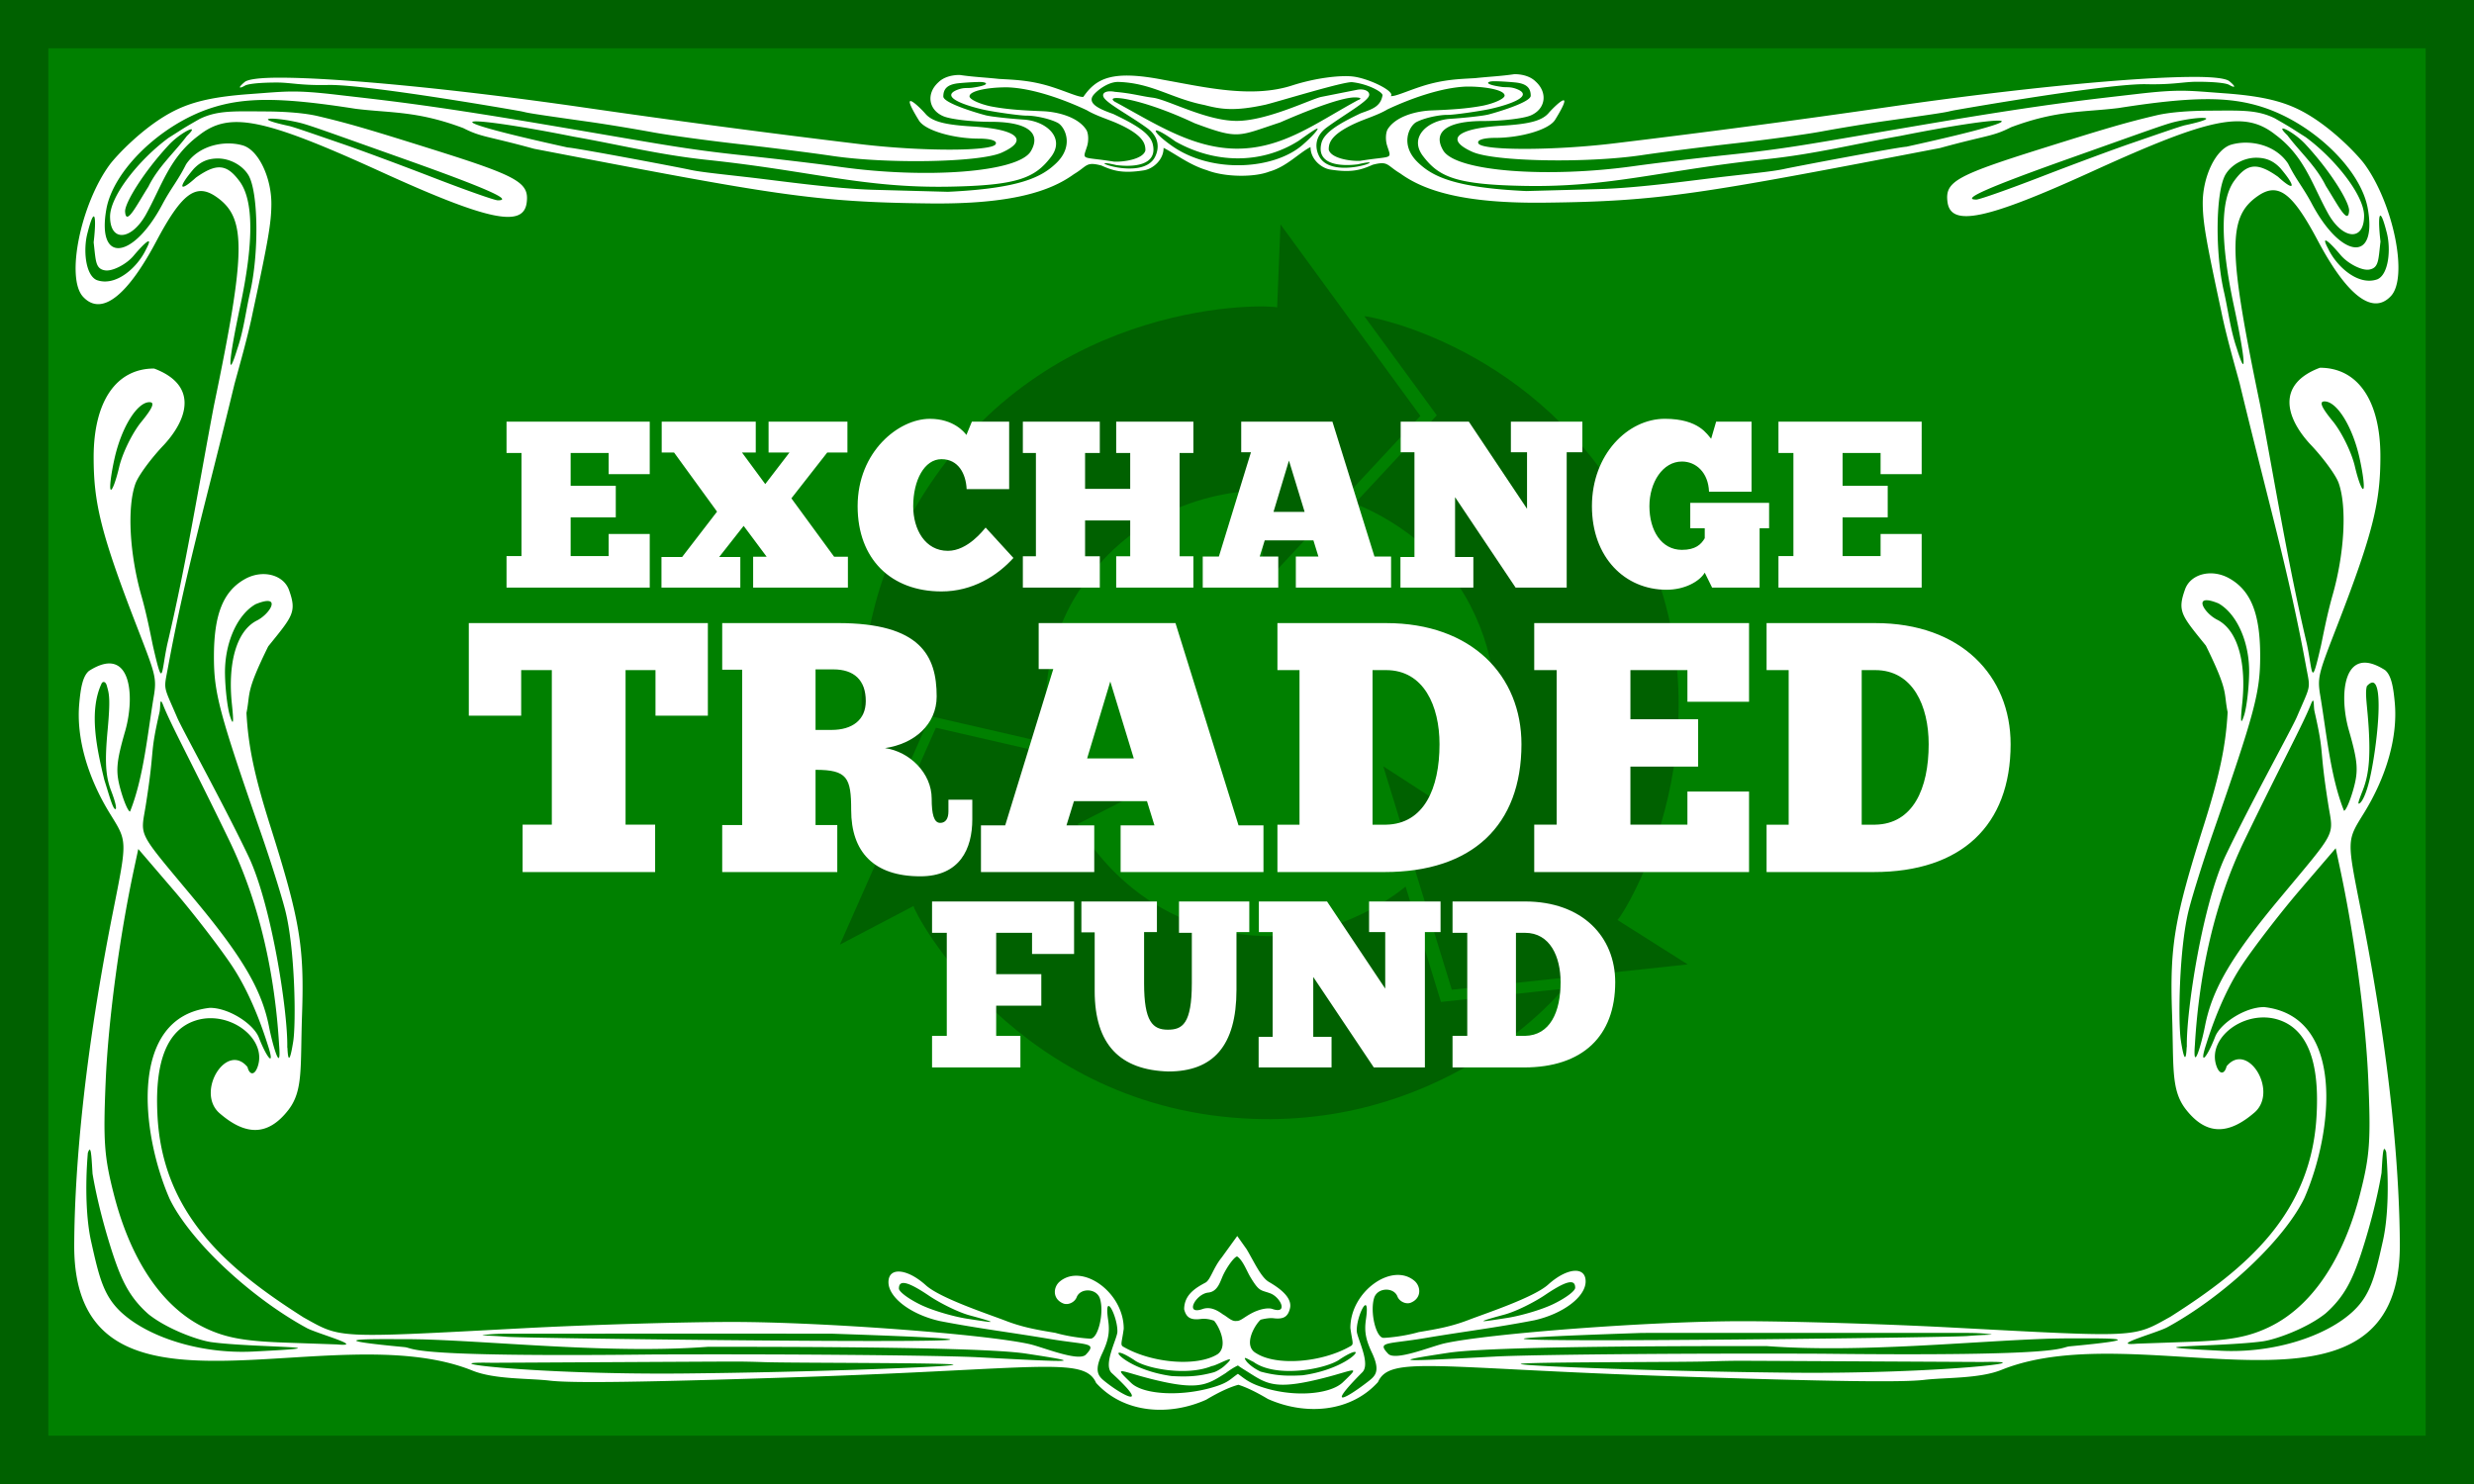
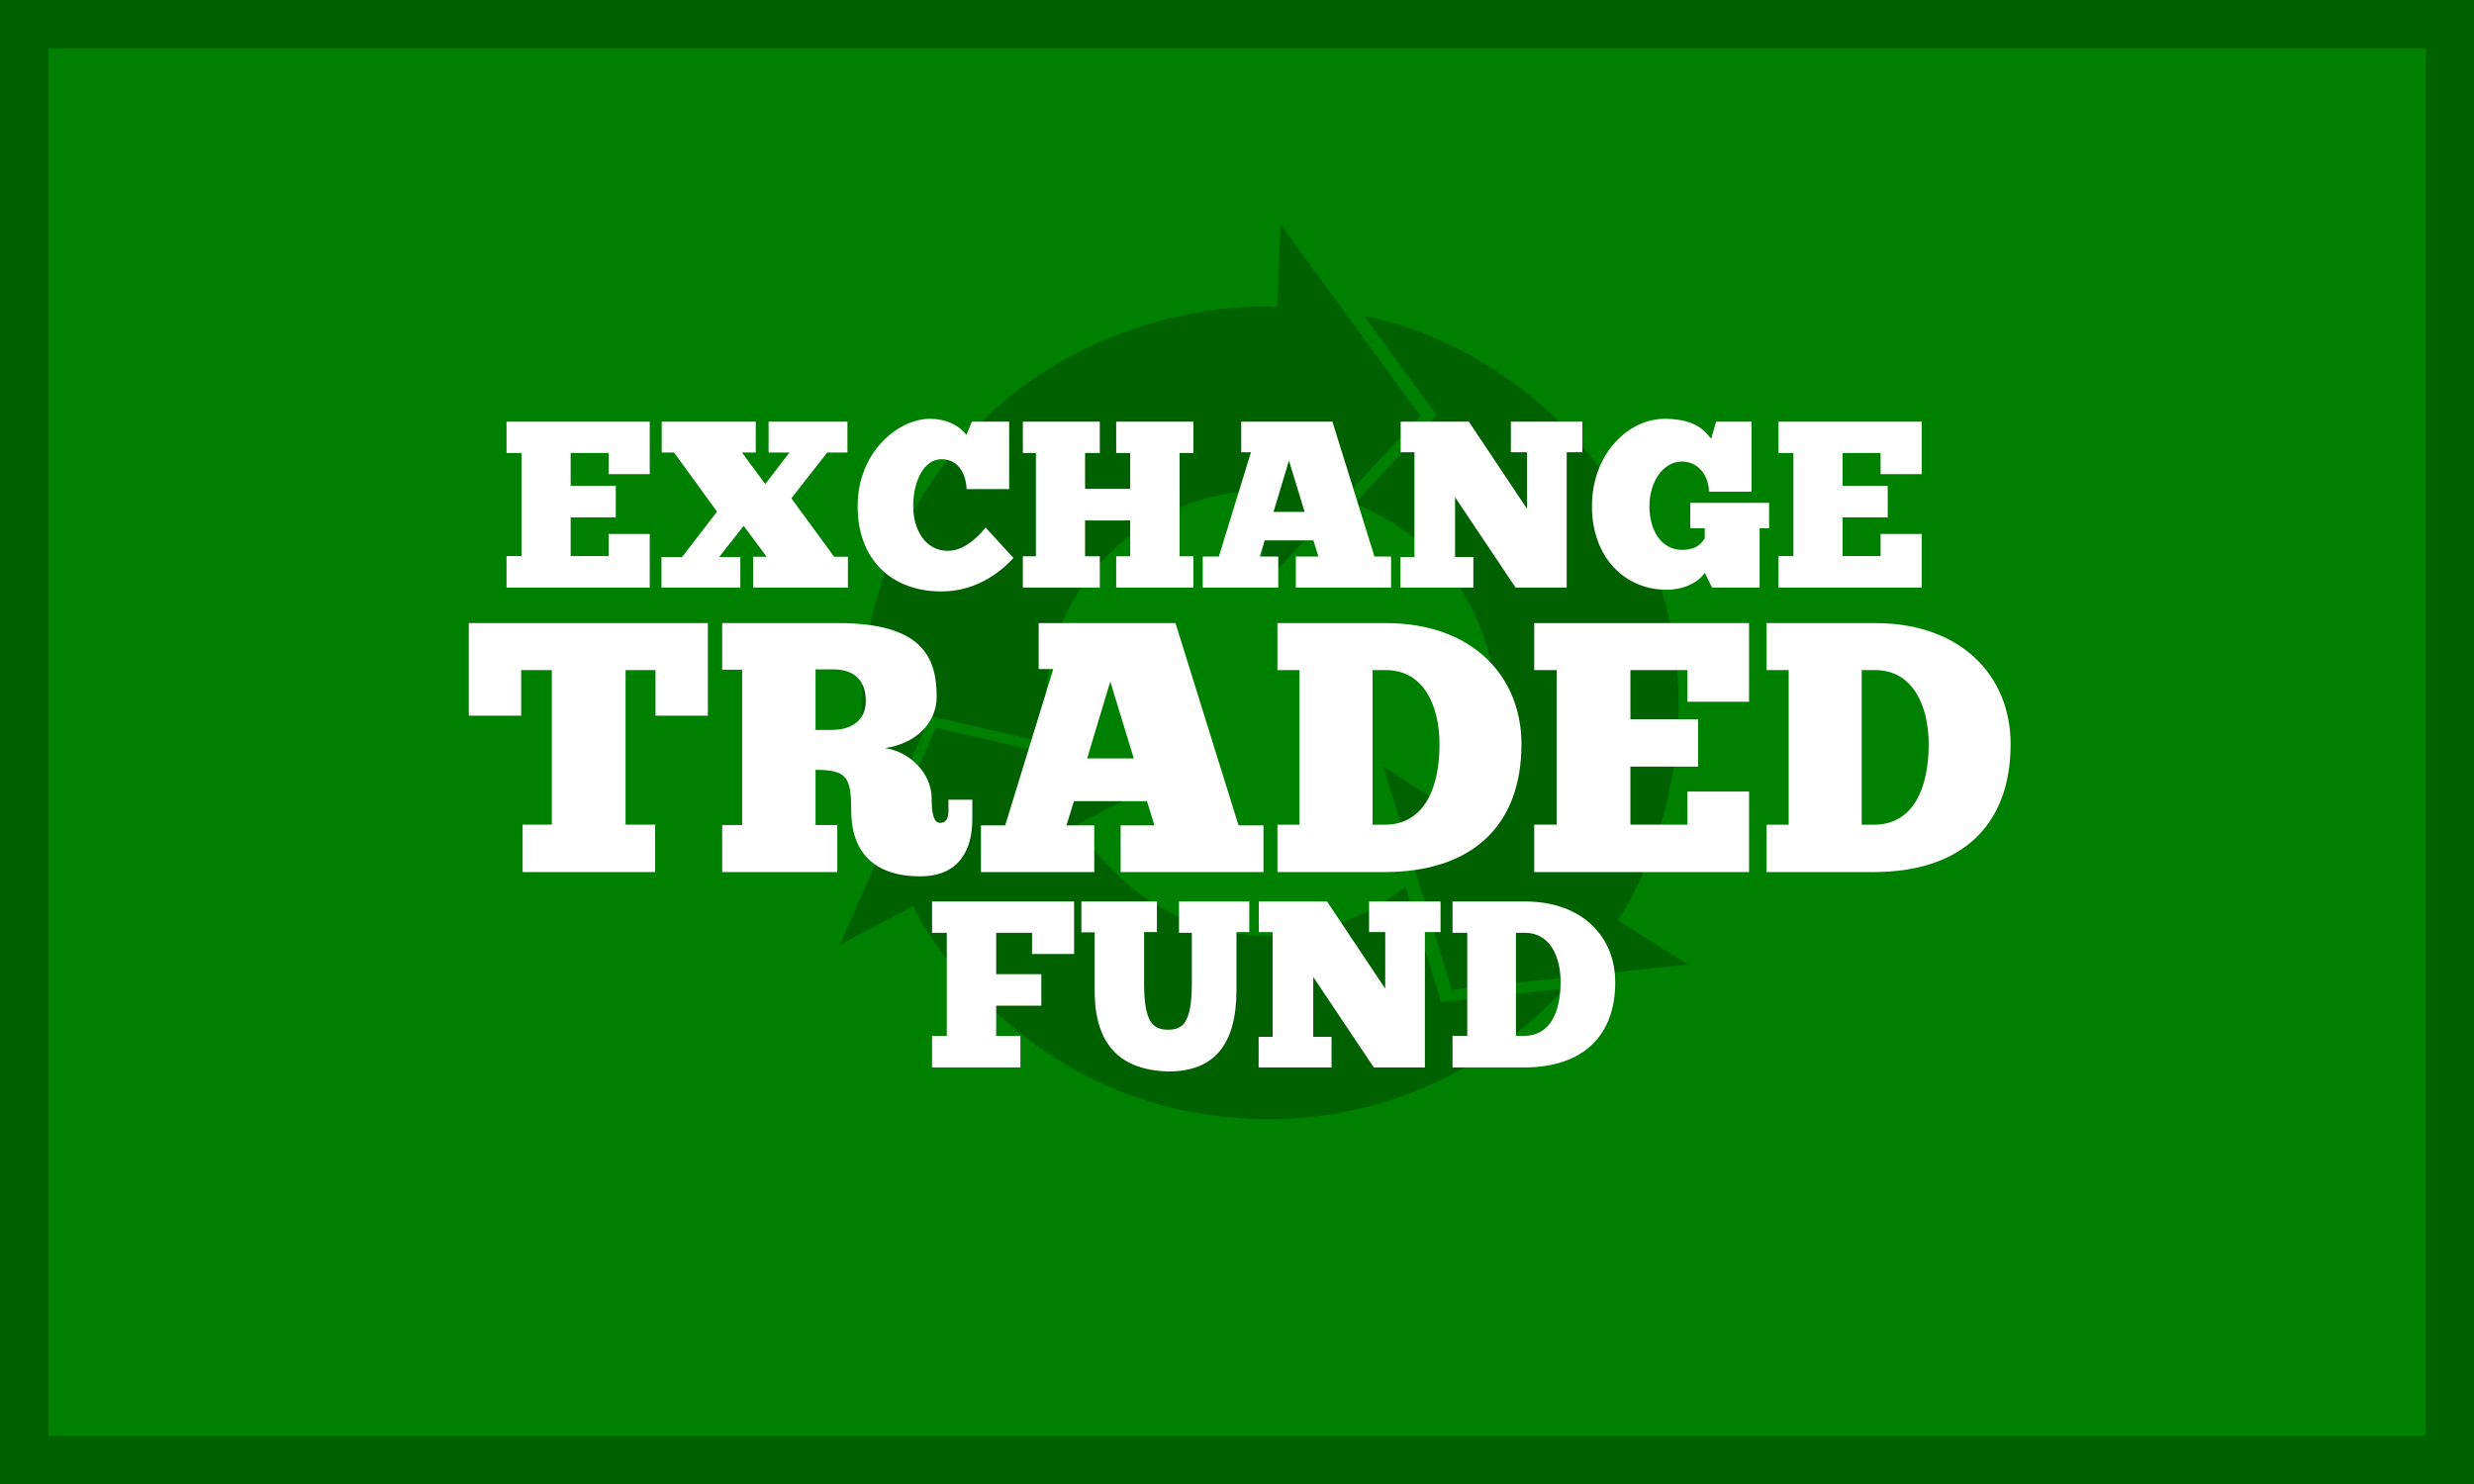
<svg xmlns="http://www.w3.org/2000/svg" viewBox="0 0 500 300">
  <rect x="0" y="0" width="500" height="300" fill="#333333" stroke="none" />
  <rect ry="0" height="290.24" width="490.24" y="4.88" x="4.882" stroke="#006100" stroke-width="9.765" fill="green" />
-   <path d="M306.03 15c-2.682.4-4.83.473-7.896.796-2.984.189-6.316.211-10.75 1.638-3.084.993-5.354 2.083-6.32 1.995 1.045-.915-4.491-3.636-7.765-3.976-2.342-.243-7.178.219-12.193 1.834-8.176 2.632-17.705.318-25.91-1.14-10.316-2.018-13.614-.398-16.25 3.436-.966.089-3.236-1.002-6.319-1.994-4.435-1.427-7.767-1.45-10.75-1.639-3.066-.322-5.214-.395-7.897-.796-1.619-.014-3.256.439-4.287 1.446-2.565 2.283-2.066 5.658 1.023 6.918 1.49.608 5.789 1.105 9.547 1.105 7.2 0 10.3 2.156 8.077 5.936-2.554 4.343-21.368 5.593-38.519 3.185-4.237-.595-12.939-1.633-19.332-2.311-12.59-1.336-16.425-2.221-41.272-6.416-23.75-4.01-32.08-4.8-40.97-5.844-8.89-1.043-10.42-.686-17.617-.17-7.198.517-11.537 1.468-15.326 3.355-6.223 3.1-11.923 9.28-13.15 10.953-5.813 7.928-8.92 22.871-5.36 26.691 3.931 4.218 9.309-.88 14.778-11.192 5.19-9.787 8.05-11.894 12.192-8.982 6.064 4.262 5.977 10.88-.548 42.257-3.053 16.134-5.625 32.18-9.403 48.132-1.262 5.875-.815 9.419-2.86.541-.297-1.287-1.14-5.972-2.378-10.334-2.405-8.472-2.905-17.852-1.21-22.633.571-1.612 3.189-5.17 5.814-7.907 4.965-5.433 6.704-12.096-2.032-15.383-7.675 0-12.22 6.663-12.22 17.918 0 9.136 1.404 15.296 8.647 34.003 3.696 9.547 4.102 10.469 3.573 13.96-1.29 7.521-2.055 16.67-4.863 23.676-.375 0-1.234-1.978-1.91-4.398-1.043-3.736-.898-5.542.959-11.989 2.027-7.202 1.063-17.417-7.343-12.05-1.3 1.077-1.695 3.54-1.974 6.655-.61 6.801 1.634 14.798 6.247 22.269 3.489 5.65 3.478 5.172.548 19.92-6.63 33.372-7.767 55.886-7.81 67.417.001 39.88 51.854 13.632 80.475 25.19 4.507 1.82 11.383 1.529 15.635 2.033 4.565.542 19.344.315 50.373-.711 48.611-1.607 57.64-4.248 60.043 1.167 5.64 6.216 14.8 6.732 22.243 3.401 2.78-1.655 4.882-2.586 6.513-3.022 1.547.487 3.484 1.394 5.96 2.868 7.441 3.33 16.61 2.807 22.25-3.41 2.402-5.415 11.422-2.766 60.035-1.159 31.03 1.026 45.807 1.253 50.373.712 4.252-.505 11.128-.213 15.635-2.033 28.62-11.56 80.474 14.68 80.476-25.2-.043-11.531-1.18-34.038-7.81-67.41-2.93-14.748-2.941-14.27.547-19.92 4.613-7.471 6.856-15.468 6.247-22.27-.279-3.115-.674-5.577-1.974-6.654-8.406-5.367-9.37 4.848-7.342 12.05 1.856 6.447 2.001 8.253.958 11.99-.676 2.419-1.535 4.397-1.91 4.397-2.808-7.006-3.573-16.155-4.863-23.676-.529-3.491-.122-4.413 3.574-13.96 7.242-18.706 8.646-24.866 8.646-34.003 0-11.255-4.545-17.918-12.22-17.918-8.735 3.287-6.997 9.95-2.032 15.383 2.625 2.737 5.243 6.295 5.815 7.907 1.694 4.781 1.194 14.16-1.21 22.633-1.239 4.362-2.082 9.048-2.378 10.334-2.046 8.878-1.598 5.333-2.86-.54-3.78-15.953-6.35-32-9.404-48.133-6.525-31.378-6.611-37.995-.547-42.257 4.142-2.912 7-.805 12.191 8.982 5.47 10.312 10.847 15.41 14.778 11.192 3.56-3.819.453-18.762-5.36-26.691-1.227-1.672-6.927-7.853-13.15-10.953-3.788-1.887-8.128-2.838-15.326-3.355-7.198-.516-8.727-.873-17.617.17s-17.218 1.834-40.97 5.844c-24.846 4.195-28.683 5.08-41.272 6.416-6.393.678-15.094 1.716-19.332 2.311-17.151 2.408-35.966 1.158-38.519-3.185-2.223-3.78.878-5.936 8.077-5.936 3.759 0 8.056-.497 9.547-1.105 3.09-1.26 3.588-4.635 1.023-6.918-1.03-1.007-2.668-1.46-4.287-1.446zm137.197.548c-11.69.04-35.16 2.266-60.95 5.99a2335.559 2335.559 0 01-56.078 7.445c-12.239 1.475-26.557 1.488-27.401.023-.392-.68.96-1.136 3.379-1.136 5.09 0 10.856-1.613 12.12-3.664 4.365-7.091-.183-2.68-1.312-1.36-1.431 1.67-4.258 2.25-9.475 2.566-9.119.552-11.588 2.759-5.93 5.294 4.4 1.973 23.048 2.327 34.304.65 3.89-.58 12.297-1.65 18.69-2.373 6.394-.723 14.24-1.79 17.437-2.381s9.136-1.592 13.207-2.164c15.548-2.186 11.094-1.684 14.267-2.234 14.32-2.484 32.623-5.299 38.217-5.18 5.593.12 7.537-.49 10.296-.494 3.07-.004 5.791.207 6.528.634 1.12.648 1.532.508.036-.742-.6-.502-2.76-.89-7.335-.874zm-386.436.155c-4.574-.016-6.734.371-7.335.873-1.496 1.25-1.083 1.39.036.742.737-.426 3.46-.637 6.528-.633 2.76.003 4.704.614 10.297.494 5.593-.12 23.896 2.695 38.217 5.18 3.173.55-1.282.047 14.266 2.233 4.072.573 10.01 1.574 13.207 2.164s11.044 1.659 17.437 2.381 14.802 1.794 18.69 2.373c11.257 1.677 29.906 1.323 34.305-.649 5.657-2.536 3.189-4.742-5.93-5.295-5.218-.316-8.044-.895-9.475-2.566-1.13-1.319-5.677-5.73-1.311 1.36 1.262 2.052 7.03 3.664 12.119 3.664 2.419 0 3.771.456 3.38 1.136-.845 1.466-15.164 1.453-27.402-.023a2335.648 2335.648 0 01-56.079-7.444c-25.79-3.725-49.259-5.95-60.949-5.99zm216.448.907c3.19.327 6.282 2.009 6.167 2.68-.396 2.292-2.144 2.795-4.381 3.601-3.895 1.866-7.384 3.73-7.962 6.045-1.116 4.468 4.098 4.71 7.357 4.283 7.702-1.813-5.402 3.644-7.89-1.778-.635-1.336-1.045-3.732 1.643-5.697 3.58-2.619 7.986-5.054 8.495-6.338.336-.85-.826-1.565-2.436-1.245l-7.205 1.43c-1.997.397-10.943 4.872-17.132 4.85-6.168-.02-13.93-4.31-16.898-4.688-2.452-.312-4.101-.875-7.671-1.187-1.61-.32-2.656.144-2.32.994.51 1.285 5.264 3.727 8.845 6.346 2.687 1.965 2.278 4.353 1.643 5.69-2.488 5.422-15.592-.036-7.89 1.777 3.258.427 8.473.186 7.357-4.282-.579-2.315-4.067-4.18-7.962-6.045-2.237-.806-5.419-1.966-4.051-3.779.642-.851 2.958-2.768 5.107-2.7 6.79.218 10.758 3.373 17.35 4.661 3.432.9 6.162 1.295 12.427-.079 3.201-.819 15.532-4.614 17.407-4.54zm28.734-.188c1.495.003 4.125.208 4.755.309 1.81.29 2.637 1.074 2.637 2.62 0 1.376-7.302 3.48-8.574 3.803-1.273.324-5.618.743-7.58.858-4.691.278-8.537 3.715-5.62 7.537 3.262 4.275 6.725 5.797 20.722 6.037 17.189.294 27.641-3.182 48.793-5.419 9.774-1.033 17.925-3.114 26.956-4.692 20.844-4.176 32.617-4.732 1.225 2.188-1.597.058-22.586 4.032-24.62 4.483-2.034.451-5.3.786-11.73 1.515s-17.496 2.34-25.658 2.559l-14.836.402c-14.643-.691-18.998-2.988-21.926-5.828-3.65-3.542-1.704-7.384-.216-8.14 1.805-.917 4.77-1.447 6.175-1.43 1.405.017 6.493-.748 8.308-1.12 3.074-.63 9.932-2.596 5.584-4.167-1.177-.425-1.95-.243-2.774-.355-3.894-.53-3.117-1.163-1.621-1.16zm-103.923.154c1.496-.002 2.273.637-1.621 1.168-.823.112-1.597-.078-2.774.347-4.349 1.571 2.51 3.544 5.584 4.174 1.815.373 6.903 1.13 8.308 1.114 1.405-.017 4.37.513 6.175 1.43 1.488.755 3.433 4.597-.217 8.139-2.94 2.84-7.295 5.138-21.937 5.828l-14.836-.402c-8.162-.219-19.227-1.829-25.658-2.558-6.43-.73-9.696-1.064-11.73-1.515-2.034-.452-23.024-4.425-24.62-4.484-31.393-6.92-19.62-6.363 1.224-2.187 9.031 1.577 17.182 3.658 26.956 4.692 21.153 2.237 31.607 5.713 48.794 5.418 13.997-.24 17.46-1.754 20.722-6.029 2.917-3.822-.929-7.267-5.62-7.544-1.962-.116-6.308-.535-7.58-.858-1.273-.323-8.574-2.427-8.575-3.803 0-1.547.827-2.33 2.638-2.62.63-.102 3.26-.307 4.755-.31zm98.317.928c3.72-.038 7.717.661 7.717 1.816 0 .596-1.897 1.501-4.222 2.01-3.48.687-7.065.852-10.599.997-2.921.12-7.095 1.122-8.783 3.757-.423.66-.516 2.156-.159 3.3.937 3 1.32 2.045-5.44 3.131-1.935.102-5.898-.491-6.34-2.265 0-1.24.244-3.01 5.533-5.395 1.992-.898 4.42-1.593 6.327-2.736 4.558-2.144 10.876-4.438 15.967-4.615zm-93.408.155c.233-.004.466-.003.699 0 5.09.176 11.408 2.47 15.967 4.614 1.906 1.143 4.334 1.838 6.326 2.736 5.29 2.385 5.534 4.163 5.534 5.403-.443 1.774-4.406 2.367-6.34 2.265-6.76-1.087-6.377-.13-5.44-3.13.356-1.145.263-2.641-.16-3.3-1.687-2.635-5.861-3.645-8.783-3.765-3.533-.145-7.118-.31-10.599-.997-2.325-.51-4.222-1.415-4.222-2.01 0-1.083 3.514-1.767 7.018-1.817zm70.856 2.032c1.2.004 1.493.253.634.55-8.492 4.601-15.4 9.993-24.89 9.807-8.767-.172-16.314-5.182-24.334-9.528-2.08-1.538 5.312-.744 16.209 4.391 8.995 3.344 8.689 2.66 17.271-.154 7.27-3.18 12.818-5.072 15.109-5.066zm171.955.356c4.565-.026 8.12.514 11.543 1.623 10.209 3.31 19.847 12.627 21.226 20.515 1.938 11.08-5.451 10.069-11.334-1.036-1.713-3.234-3.152-4.805-4.77-8.062-2.626-3.968-7.894-4.87-11.413-3.865-3.23.87-5.862 6.533-5.843 11.858.013 3.776.64 7.445 3.732 21.782.939 4.724 2.752 11.04 3.718 14.593 5.923 24.558 9.881 37.934 13.43 57.24.883 4.798 1.049 3.473-1.858 10.242-1.047 2.437-9.276 17.285-14.382 27.99-4.634 9.714-7.995 31.369-7.854 38.648v.008a1.12 1.12 0 00-.043.255c-.037.76-.221 4.47-1.16-1.446-.587-3.696-.392-18.76 1.643-26.644.804-3.118 2.972-10.005 4.813-15.305 8.504-24.48 9.569-28.462 9.569-35.85 0-8.567-1.886-13.256-6.305-15.708-3.521-1.953-7.758-.88-8.877 2.25-1.6 4.474-.73 5.266 4.208 11.378 4.633 9.424 3.553 9.264 4.395 13.457-.356 6.731-1.628 12.784-4.784 22.772-6.007 19.01-6.924 24.412-6.45 38.176.37 10.718-.261 15.355 2.732 19.27 4.257 5.52 8.837 5.16 14.029.626 4.723-4.312-1.512-14.394-5.736-9.26-.359 1.522-1.362 1.847-2.032-.016-2.069-5.757 5.786-11.605 12.58-9.368 5.62 1.85 8.17 8.095 7.667 18.752-.837 20.29-14.166 31.478-29.55 41.253-7.714 4.282-6.147 4.206-44.578 2.172-13.27-.703-32.29-1.268-42.266-1.26-18.11.015-50.882 2.466-59.884 4.483-2.615.586-9.934 3.634-11.384 2.103-2.383-2.516-.17-1.884 7.53-3.185 7.523-1.271 14.297-2.09 22.04-3.594 5.822-1.316 10.34-4.75 10.34-7.846 0-1.46-.82-2.162-2.09-2.149-1.438.015-3.45.955-5.468 2.775-2.91 2.628-12.597 5.81-16.082 7.15-3.517 1.354-6.333 1.842-10.08 2.466-3.186.91-6.449 1.16-7.112 1.167-1.531.017-2.777-5.166-1.931-8.023.654-2.21 3.992-2.26 4.726-.348.408 1.06 1.766 1.635 2.695 1.26 2.242-.904 2.067-3.305.728-4.43-4.542-3.812-12.951 2.195-12.934 9.547.376 2.827.78 3.287.036 3.664-5.85 3.37-15.028 4.031-19.05 1.445-2.76-1.491-.366-5.667.874-6.785.688-.19 1.834-.397 2.562-.303 2.128.273 2.958-.337 3.365-1.963.603-2.402-2.639-4.425-4.28-5.388-1.57-.922-2.96-4.042-4.467-6.586l-1.902-2.682-3.17 4.383c-1.676 2.06-2.248 4.508-3.25 5.04-2.178 1.156-4.294 2.535-4.309 5.387.408 1.626 1.245 2.237 3.372 1.964.92-.119 1.85.055 2.68.355 1.2 1.432 2.787 5.182.75 6.733-4.023 2.586-13.2 1.924-19.05-1.446-.744-.377-.34-.836.035-3.663.018-7.352-8.391-13.352-12.933-9.539-1.34 1.124-1.515 3.525.727 4.43.93.374 2.288-.208 2.695-1.268.735-1.911 4.073-1.863 4.727.348.845 2.857-.4 8.04-1.931 8.023-.664-.007-3.927-.258-7.112-1.167-3.747-.624-6.563-1.105-10.08-2.458-3.485-1.341-13.172-4.53-16.082-7.158-2.017-1.82-4.03-2.76-5.47-2.775-1.269-.013-2.089.689-2.089 2.15 0 3.095 4.518 6.528 10.34 7.845 7.743 1.503 14.517 2.323 22.041 3.594 7.7 1.301 9.912.677 7.53 3.192-1.45 1.531-8.77-1.524-11.385-2.11-9-2.017-41.775-4.468-59.884-4.483-9.978-.008-28.996.557-42.265 1.26-38.432 2.034-36.866 2.11-44.579-2.172-15.382-9.777-28.71-20.963-29.55-41.253-.502-10.658 2.048-16.903 7.667-18.752 6.795-2.237 14.65 3.61 12.58 9.368-.67 1.863-1.673 1.538-2.032.016-4.224-5.134-10.458 4.948-5.735 9.26 5.191 4.534 9.772 4.894 14.029-.626 2.993-3.915 2.36-8.552 2.73-19.27.476-13.765-.441-19.167-6.448-38.176-3.156-9.988-4.428-16.041-4.785-22.772.842-4.193-.237-4.033 4.396-13.457 4.937-6.112 5.808-6.904 4.207-11.378-1.119-3.13-5.355-4.203-8.876-2.25-4.42 2.452-6.305 7.141-6.305 15.707 0 7.387 1.065 11.37 9.568 35.851 1.841 5.3 4.01 12.187 4.814 15.305 2.034 7.884 2.23 22.947 1.642 26.644-.938 5.916-1.123 2.206-1.16 1.446a1.124 1.124 0 00-.043-.255v-.008c.141-7.279-3.22-28.933-7.854-38.648-5.105-10.704-13.335-25.552-14.381-27.99-2.907-6.77-2.741-5.445-1.86-10.242 3.55-19.306 7.508-32.68 13.431-57.24.966-3.554 2.78-9.869 3.718-14.593 3.093-14.337 3.72-18.007 3.733-21.782.019-5.325-2.613-10.988-5.844-11.858-3.518-1.006-8.787-.103-11.413 3.865-1.617 3.257-3.057 4.828-4.77 8.062-5.882 11.105-13.272 12.117-11.334 1.036 1.38-7.888 11.018-17.205 21.227-20.515 6.844-2.219 14.231-2.174 29.13.162 6.96.88 12.419.378 21.782 3.904 3.71 1.891 4.701 1.54 14.331 4.19 48.51 9.32 56.425 10.79 80.059 11.045 16.401.177 24.262-2.46 29.03-5.92 2.766-1.656 2.371-2.572 5.549-1.748 2.37 1.069 4.308 1.65 8.567.982 1.879-.294 4.033-2.156 3.999-4.553 2.356 1.191 5.277 3.487 8.73 4.51 3.688 1.457 9.666 1.463 12.63.295 3.508-.98 5.984-3.773 8.347-4.967-.035 2.396 2.12 4.259 3.999 4.553 4.259.667 6.197.094 8.567-.974 3.178-.824 2.783.092 5.548 1.747 4.768 3.46 12.629 6.098 29.031 5.92 23.634-.255 31.549-1.724 80.059-11.045 9.63-2.65 10.62-2.298 14.331-4.19 9.363-3.525 14.821-3.024 21.782-3.903 7.45-1.168 13.023-1.76 17.588-1.786zm4.878 2.303c-1.284-.003-2.71.015-4.345.024-3.923.021-7.862.317-10.498.943-6.14 1.456-9.754 2.5-23.403 6.794-17.157 5.397-19.35 6.651-18.806 10.737.679 5.088 7.89 3.552 29.368-6.246 23.977-10.937 30.7-12.276 36.912-7.359 5.93 4.413 7.412 10.134 10.729 16.086 2.976 5.166 7.183 5.441 7.183.301 0-4.169-5.869-11.53-11.81-15.907-3.228-2.03-2.486-1.652-6.254-3.811-2.697-1.328-5.226-1.55-9.078-1.561zm-401.261.155c-3.852.012-6.381.234-9.079 1.561-3.768 2.16-3.025 1.782-6.254 3.811-5.94 4.378-11.81 11.739-11.81 15.908 0 5.14 4.208 4.864 7.184-.302 3.317-5.951 4.798-11.673 10.729-16.085 6.213-4.917 12.935-3.579 36.912 7.359 21.479 9.797 28.69 11.333 29.37 6.245.544-4.085-1.65-5.34-18.806-10.736-13.649-4.294-17.262-5.338-23.403-6.795-2.637-.625-6.575-.922-10.498-.943-1.635-.009-3.06-.027-4.345-.023zm395.842 1.33c1.344.03.832.523-3.624 1.484-1.06.228-7.227 2.403-10.714 3.594-3.487 1.191-11.73 4.247-18.316 6.794s-12.508 4.638-13.157 4.638c-3.238 0 2.462-2.509 19.324-8.495 15.56-5.523 18.852-6.76 20.975-7.25 2.305-.532 4.467-.789 5.512-.766zm-390.424.154c1.045-.023 3.208.234 5.512.765 2.124.49 5.416 1.728 20.975 7.251 16.863 5.986 22.562 8.495 19.324 8.495-.649 0-6.57-2.09-13.156-4.638-6.587-2.547-14.829-5.603-18.316-6.794-3.487-1.191-9.655-3.366-10.715-3.595-4.456-.96-4.968-1.454-3.624-1.484zm406.587 1.994c.592.008 2.936 1.457 4.482 3.116 5.194 5.57 8.988 11.846 8.884 13.519-.188 3.047-2.331-1.3-4.705-5.032-1.99-4.036-5.182-6.796-7.781-10.25-1.017-.964-1.19-1.357-.88-1.353zm-195.163.008c.335-.026-.704 1.336-2.969 3.3-5.828 5.057-18.452 5.855-26.479.155-4.294-3.048-4.514-4.656.771-.85 7.804 4.411 17.215 4.754 24.939-.154 2.312-1.666 3.478-2.43 3.74-2.45zm-227.58.147c.31-.004.138.388-.879 1.353-2.599 3.454-5.792 6.213-7.782 10.25-2.373 3.732-4.516 8.08-4.705 5.032-.103-1.673 3.691-7.95 8.884-13.52 1.547-1.658 3.89-3.107 4.482-3.115zm417.309 5.75c1.876.002 3.41.52 4.928 2.134 3.297 3.893 2.877 4.8-.483 1.724-4.179-2.956-6.236-2.771-8.84.78-2.839 3.871-2.867 12.311-.08 25.354 2.344 10.967 2.627 15.224.562 8.502-1.253-3.612-1.7-7.487-2.543-11.239-1.885-8.03-1.72-20.593.31-23.915 1.215-1.99 3.734-3.341 6.146-3.34zm-411.913.155c2.412-.002 4.93 1.35 6.146 3.34 2.028 3.321 2.194 15.885.31 23.915-.843 3.752-1.291 7.626-2.544 11.24-2.065 6.721-1.782 2.464.562-8.504 2.787-13.042 2.76-21.482-.08-25.353-2.604-3.552-4.66-3.736-8.84-.78-3.36 3.076-3.78 2.168-.483-1.724 1.518-1.614 3.052-2.132 4.928-2.134zm437.022 11.549c.24-.044.661.928 1.29 3.393.88 3.328.425 8.465-1.874 9.476-3.912 1.412-8.28-2.622-9.965-6.199-1.565-2.926.093-1.591 2.537 1.314 1.408 1.674 4.223 3.157 5.72 2.93 2.018-.306 1.885-1.979 2.328-5.666-.348-2.947-.387-5.184-.036-5.248zm-462.155.154a.107.107 0 01.05 0c.351.064.313 2.302-.035 5.249.442 3.687.31 5.36 2.327 5.665 1.498.228 4.313-1.255 5.721-2.93 2.444-2.905 4.102-4.24 2.536-1.313-1.684 3.577-6.053 7.61-9.965 6.199-2.298-1.012-2.754-6.149-1.873-9.477.589-2.31.993-3.313 1.24-3.393zm450.88 37.402c2.5 0 5.657 5.1 7.068 11.409.703 3.144 1.053 5.967.771 6.269-.281.302-1.054-1.755-1.715-4.569s-2.667-6.914-4.467-9.113c-2.305-2.816-2.797-3.996-1.657-3.996zm-439.582.155c1.14 0 .648 1.18-1.657 3.996-1.8 2.198-3.807 6.3-4.467 9.113-.66 2.814-1.434 4.87-1.715 4.568-.282-.302.068-3.124.77-6.268 1.412-6.31 4.57-11.41 7.07-11.41zm415.649 40.04c.517-.025 1.331.158 2.522.65 3.757 2.157 6.286 7.945 6.175 14.137-.056 3.118-.514 6.944-1.023 8.503-.672 2.056-.774 1.371-.368-2.497.808-7.693-.685-14.651-5.08-16.858-2.129-1.07-4.072-3.844-2.226-3.934zm-391.9.155a2.17 2.17 0 01.209 0c1.846.09-.097 2.865-2.226 3.934-4.395 2.207-5.889 9.166-5.08 16.859.406 3.867.304 4.553-.368 2.497-.509-1.56-.967-5.385-1.023-8.503-.11-6.192 2.418-11.98 6.175-14.138 1.042-.43 1.795-.624 2.313-.649zm425.494 16.488c2.41-.086.902 13.324-.524 19.487-.691 2.99-1.512 4.57-2.018 4.906-.507.335-.286-.314.632-2.672 1.204-3.09 1.53-6.586 1.175-12.515-.27-4.523-.8-6.985-.368-8.487.415-.462.785-.692 1.103-.719zm-458.904.155c.154-.325.817-.603 1.103.719.434 1.491.66 2.655.098 8.737-.545 5.912-.495 9.174.709 12.265.918 2.358 1.255 4.007.75 3.671-.507-.335-1.21-2.99-2.136-5.905-1.484-6.183-3.194-13.825-.524-19.487zm446.891 3.503c.247-.093.147 1.378.332 2.187 2.083 9.117.847 6.594 2.766 18.745 1.058 6.691 2.03 4.818-10.116 19.424-9.741 11.714-13.374 18.236-14.778 25.376-.812 4.131-2.52 9.724-2.046 3.733.855-14.34 3.938-28.66 10.058-41.322 7.72-15.973 11.756-23.3 13.395-27.448.182-.46.307-.665.39-.696zm-434.9.154c.081-.012.212.186.417.704 1.639 4.148 5.674 11.467 13.395 27.44 6.12 12.664 9.203 26.984 10.058 41.323.474 5.99-1.234.398-2.046-3.734-1.404-7.14-5.037-13.662-14.778-25.375-12.147-14.607-11.173-12.733-10.116-19.425 1.919-12.151.683-9.628 2.766-18.744.178-.776.093-2.156.303-2.188zm439.512 29.682l.828 3.865c2.963 13.805 5.235 30.768 5.757 42.977.526 12.285.306 15.35-1.657 23.019-1.407 5.498-3.319 10.317-5.663 14.377-3.422 5.926-7.773 10.231-12.876 12.638-4.104 1.936-7.853 2.623-15.931 2.907l-10.57.37c-6.07.549 4.044-2.21 6.066-3.315.718-.392 1.435-.8 2.155-1.23l.014-.007c10.867-6.48 21.75-17.008 25.55-24.888 5.853-13.384 8.298-36.764-8.142-38.602-3.845 0-8.82 3.25-9.893 5.998-1.719 4.407-3.285 6.034-1.86 1.655.535-1.642 2.975-9.666 7.293-16.155 2.489-3.741 7.762-10.584 11.723-15.205l7.205-8.402zm-444.101.155l7.205 8.402c3.96 4.62 9.234 11.463 11.723 15.204 4.318 6.49 6.757 14.514 7.292 16.155 1.426 4.38-.14 2.752-1.86-1.654-1.072-2.75-6.048-5.998-9.892-5.998-16.44 1.837-13.995 25.217-8.142 38.601 3.8 7.882 14.684 18.41 25.55 24.889l.014.007c.72.43 1.437.838 2.154 1.23 2.023 1.105 12.137 3.864 6.067 3.315l-10.57-.37c-8.078-.284-11.827-.971-15.931-2.907-5.103-2.407-9.454-6.712-12.876-12.638-2.344-4.06-4.256-8.88-5.663-14.377-1.963-7.669-2.183-10.734-1.657-23.02.522-12.208 2.794-29.172 5.757-42.976l.828-3.865zm453.923 60.633c.102-.022.228.176.389.649.58 6.928.31 13.527-.656 17.856-1.85 8.295-2.743 12.049-7.853 15.807-5.648 4.153-15.137 6.97-24.902 6.485-21.075-1.045.168-.757 8.445-1.901 2.656-.368 8.946-2.633 12.71-5.65 3.878-3.423 5.448-6.927 7.119-11.905 1.515-4.578 3.224-10.775 4.186-16.487.17-2.722.257-4.788.562-4.854zm-463.769.154c.338-.108.42 2.019.598 4.854.962 5.713 2.671 11.91 4.187 16.488 1.67 4.977 3.24 8.489 7.119 11.911 3.763 3.018 10.054 5.284 12.71 5.65 8.276 1.145 29.52.857 8.444 1.902-9.764.484-19.254-2.34-24.901-6.493-5.11-3.758-6.004-7.512-7.854-15.807-.965-4.328-1.235-10.927-.656-17.856.142-.414.259-.619.353-.649zm231.93 21.582c1.16.766 1.935 2.938 2.644 4.12 1.837 3.066 2.057 2.604 4.032 3.332 2.127.785 3.726 4.315.394 3.149-.72-.252-2.413-.053-4.2.903-1.555.832-2.212 1.596-3.053 1.534-.924.13-1.775-.834-2.678-1.317-1.415-1.053-2.743-1.581-4.141-1.09-3.704 1.299-1.386-3.07 1.165-3.33 1.96-.199 2.413-2.303 3.028-3.588.85-1.779 2.303-3.713 2.81-3.713zm67.371 5.21c.642-.013.944.363.944 1.12 0 .659-2.037 2.163-4.532 3.347-2.495 1.184-6.67 2.354-9.252 2.752-4.892.753-7.433 1.2-.483-.688 2.343-.636 6.003-2.486 8.171-3.95 2.545-1.718 4.213-2.564 5.152-2.582zm-134.789.154c.939.018 2.607.864 5.152 2.582 2.168 1.463 5.829 3.313 8.17 3.95 6.951 1.888 4.41 1.44-.482.688-2.582-.398-6.757-1.568-9.252-2.752-2.494-1.184-4.532-2.689-4.532-3.347 0-.758.302-1.133.944-1.12zm93.323 4.483c.304-.049.435.73.116 2.914-.365 2.493.017 4.148 1.224 6.717 1.753 3.73.68 4.667-.742 5.774-4.322 3.367-8.912 5.908-1.203-1.847 1.737-1.748-1.09-6.933-1.131-8.34-.058-2.029 1.156-5.124 1.736-5.218zm-51.915.163a.17.17 0 01.058 0c.58.093 1.802 3.188 1.743 5.217-.04 1.408-2.947 6.679-1.138 8.34 7.632 7.01 2.942 5.103-1.203 1.84-1.417-1.115-2.495-2.044-.742-5.774 1.207-2.57 1.589-4.224 1.224-6.717-.299-2.047-.206-2.854.058-2.906zm118.181 5.441c18.371-.007 54.325.008 55.401.008 1.437 0 2.874.063 3.964.186 2.179.244.383.086-3.964.44-5.002.408-143.878 1.995-65.97-.618.274-.01 4.446-.013 10.57-.016zm-218.58.155c11.419-.003 25.003-.004 34.189 0 6.123.002 10.296.006 10.57.015 77.907 2.614-60.97 1.026-65.97.619-4.347-.354-6.143-.196-3.964-.44 1.09-.123 2.527-.186 3.963-.186.539 0 9.793-.005 21.213-.008zm298.703.95c5.226.007 11.231.178-3.963 1.608-2.488.235.651 2.064-50.193 1.5-25.95-.105-55.263.13-65.143.526-20.65 1.097-22.652 1.164-10.382-.704 5.51-.839 23.315-1.407 64.38-1.368 19.056 1.414 41.707-1.021 57.483-1.507 1.222-.022 2.445-.052 3.667-.047.755.006 2.409-.01 4.15-.007zm-344.633.155c1.742-.002 3.395.013 4.15.008 1.223-.005 2.446.024 3.668.046 15.777.487 38.427 2.922 57.483 1.508 41.065-.04 58.87.529 64.38 1.368 12.27 1.868 10.267 1.8-10.383.703-9.88-.395-39.192-.63-65.143-.525-50.843.564-47.702-1.266-50.192-1.5-15.195-1.43-9.189-1.602-3.963-1.608zm196.1 2.59c1.155-.008-2.967 3.677-10.541 4.723-3.475.205-5.669.02-8.503-.75-1.131-.542-2.033-1.194-2.709-1.91-1.292-1.647.425-.418 1.281-.05 4.758 3.438 15.013 1.343 17.489-.545 1.626-1.057 2.598-1.466 2.983-1.468zm-47.562.154c.385.003 1.357.42 2.983 1.477 2.216 1.688 10.572 3.346 15.715 1.213.959-.033 5.877-3.032 2.474.03-.516.464-1.56 1.097-2.128 1.253-2.835.771-5.028.955-8.503.75-7.574-1.046-11.696-4.73-10.541-4.723zm125.013 1.639c2.618-.008 49.137.245 49.37.24 13.753-.292-8.59 2.46-38.916 2.164-25.776-.25-54.124-1.35-54.357-1.755-.25-.436 32.702-.336 38.302-.533 2.1-.074 4.028-.111 5.599-.116zm-202.461.155c1.57.004 3.498.042 5.598.116 5.601.197 38.554.097 38.305.533-.233.404-28.582 1.511-54.357 1.762-30.327.295-52.67-2.455-38.916-2.164.235.005 46.753-.255 49.37-.247zm101.404.788c.52.406 1.32.88 2.142 1.4 3.342 2.115 5.08 3.364 12.465 1.777 8.391-1.803 10.942-3.914 6.593.232-2.65 2.526-10.434 3.161-17.082.704-2.094-.774-2.903-1.535-4.12-2.421-1.494 1.01-1.807 1.682-4.464 2.54-6.541 2.115-14.544 1.752-17.083-.669-4.35-4.146-1.799-2.035 6.593-.231 7.385 1.587 9.123.337 12.465-1.778.769-.57 1.55-1.114 2.491-1.554z" fill="#fff" />
  <g fill="#006100">
    <path d="M275.726 63.913c.589-.06 35.396 5.876 54.077 41.058 22.424 42.23-1.953 80.486-2.922 81.002l14.208 8.987-47.675 5.122-13.852-45.17 16.37 10.613c.398-.668 13.023-20.31 1.189-43.201-7.76-15.011-22.922-20.34-23.367-20.506l16.628-17.858-14.656-20.048z" fill-rule="evenodd" />
    <path d="M315.911 199.882c-.242.54-22.786 27.715-62.594 26.303-47.783-1.696-68.725-41.935-68.688-43.031l-14.886 7.81 19.401-43.847 46.044 10.589-17.376 8.87c.38.678 11.078 21.432 36.818 22.63 16.88.784 29.074-9.682 29.441-9.984l7.152 23.329 24.689-2.669z" fill-rule="evenodd" />
    <path d="M177.98 167.486c-.346-.48-12.608-33.592 8.52-67.36 25.36-40.534 70.68-38.55 71.61-37.97l.68-16.797 28.271 38.726-32.192 34.581 1.006-19.483c-.777-.011-24.1-1.123-38.007 20.57-9.12 14.226-6.153 30.02-6.075 30.488l-23.78-5.47-10.033 22.715z" fill-rule="evenodd" />
  </g>
  <g fill="#fff">
    <path d="M143.06 125.96H94.748v18.72h10.584v-9.216h6.192v31.248h-5.904v9.576h26.784v-9.576h-5.976v-31.248h6.048v9.216h10.584v-18.72M145.96 125.96v9.432h4.032v31.392h-4.032v9.504h23.256v-9.504h-4.392v-11.16c6.408 0 7.2 1.584 7.2 8.136 0 8.424 4.536 13.392 13.968 13.392 7.992 0 10.512-5.544 10.512-11.52v-3.96h-4.824v2.376c0 1.44-.576 2.304-1.656 2.304-1.296 0-1.728-1.8-1.728-4.896 0-5.184-4.464-9.504-9.432-10.224 5.976-.864 10.44-4.824 10.44-10.44 0-8.208-3.24-14.832-19.944-14.832h-23.4m18.864 9.36h3.6c4.176 0 6.552 2.16 6.552 6.408 0 3.816-2.736 5.832-6.912 5.832h-3.24v-12.24M255.35 176.29v-9.432h-5.04l-12.744-40.896h-27.648v9.288h2.952l-9.72 31.608h-4.896v9.432h22.896v-9.432h-5.616l1.512-4.896h14.76l1.512 4.896h-6.84v9.432h28.872m-35.64-22.968l4.68-15.552 4.752 15.552h-9.432M258.17 176.29h21.672c17.712 0 27.648-9.432 27.648-25.848 0-13.752-9.936-24.48-27.36-24.48h-21.96v9.504h4.464v31.248h-4.464v9.576m19.224-9.576v-31.248h2.736c7.632 0 10.8 7.272 10.8 14.976 0 9-3.168 16.128-10.8 16.272h-2.736M310.07 125.96v9.504h4.536v31.248h-4.536v9.576h43.416v-16.272H341.03v6.696h-11.52v-11.736h13.68V145.4h-13.68v-9.936h11.52v6.408h12.456V125.96H310.07M357.03 176.29h21.672c17.712 0 27.648-9.432 27.648-25.848 0-13.752-9.936-24.48-27.36-24.48h-21.96v9.504h4.464v31.248h-4.464v9.576m19.224-9.576v-31.248h2.736c7.632 0 10.8 7.272 10.8 14.976 0 9-3.168 16.128-10.8 16.272h-2.736" />
    <g>
      <path d="M102.37 85.241v6.336h3.024v20.832h-3.024v6.384h28.944v-10.848h-8.304v4.464h-7.68v-7.824h9.12v-6.384h-9.12v-6.624h7.68v4.272h8.304V85.241H102.37M149.62 118.79v-6.192h-4.272l4.944-6.288 1.008 1.344 3.648 4.896h-2.736v6.24h19.152v-6.24h-2.784l-8.64-11.808 7.248-9.264h4.08v-6.24h-15.936v6.24h4.224l-4.896 6.384-4.704-6.384h2.784v-6.24h-19.008v6.24h2.496l8.688 11.952-7.056 9.168h-4.176v6.192h15.936M199.2 106.65c-.432.48-3.6 4.704-7.632 4.704-4.56 0-7.008-4.272-7.008-9.024 0-5.232 2.256-9.504 5.712-9.504 3.408 0 4.944 2.928 5.088 6.048h8.592V85.242h-7.536l-1.104 2.688c-.432-.576-2.592-3.264-7.392-3.264-6.288 0-14.592 6.624-14.592 17.664 0 10.704 6.768 17.232 16.944 17.232 6.288 0 11.28-3.168 14.544-6.768l-5.616-6.144M206.72 85.241v6.336h2.64v20.88h-2.64v6.336h15.552v-6.336h-2.976v-7.248h9.12v7.248h-2.832v6.336h15.6v-6.336H238.4v-20.88h2.784v-6.336h-15.6v6.336h2.832v7.248h-9.12v-7.248h2.976v-6.336H206.72M281.14 118.79v-6.288h-3.36l-8.496-27.264h-18.432v6.192h1.968l-6.48 21.072h-3.264v6.288h15.264v-6.288h-3.744l1.008-3.264h9.84l1.008 3.264h-4.56v6.288h19.248m-23.76-15.312l3.12-10.368 3.168 10.368h-6.288M319.8 91.433v-6.192h-14.448v6.192h3.264v11.424l-11.76-17.616H283.08v6.192h2.784v21.168h-2.832v6.192h14.736v-6.192h-3.696v-12.096l12.24 18.288h10.32v-27.36h3.168M346.02 118.79h9.6v-12h1.92v-5.136h-15.936v5.136h2.928v2.016c-.72 1.248-1.872 2.352-4.608 2.352-4.176 0-6.576-3.936-6.576-8.832 0-4.8 2.688-9.024 6.576-9.024 2.832 0 5.328 2.208 5.472 6.096h8.592v-14.16h-7.152l-1.008 3.456c-.768-.768-2.4-4.032-9.36-4.032-7.488 0-14.736 7.2-14.736 17.664 0 10.368 6.672 16.896 15.072 16.896 3.696 0 6.672-1.68 7.728-3.456l1.488 3.024M359.43 85.241v6.336h3.024v20.832h-3.024v6.384h28.944v-10.848h-8.304v4.464h-7.68v-7.824h9.12v-6.384h-9.12v-6.624h7.68v4.272h8.304V85.241H359.43" />
    </g>
    <g>
      <path d="M188.37 182.24v6.336h2.976v20.832h-2.976v6.384h17.856v-6.384h-4.896v-6.096h9.12v-6.384h-9.12v-8.352h7.248v4.272h8.496V182.24H188.37M218.55 182.24v6.24h2.688v11.856c0 10.896 5.184 15.984 14.88 16.272 9.024 0 13.776-5.136 13.776-16.512v-11.664h2.592v-6.192h-14.208v6.336h2.592v10.176c0 8.256-1.92 9.408-4.848 9.408-3.072 0-4.8-1.632-4.8-9.36v-10.368h2.592v-6.192H218.55M291.14 188.43v-6.192h-14.448v6.192h3.264v11.424l-11.76-17.616H254.42v6.192h2.784v21.168h-2.832v6.192h14.736v-6.192h-3.696v-12.096l12.24 18.288h10.32v-27.36h3.168M293.56 215.79h14.448c11.808 0 18.432-6.288 18.432-17.232 0-9.168-6.624-16.32-18.24-16.32h-14.64v6.336h2.976v20.832h-2.976v6.384m12.816-6.384v-20.832h1.824c5.088 0 7.2 4.848 7.2 9.984 0 6-2.112 10.752-7.2 10.848h-1.824" />
    </g>
  </g>
</svg>